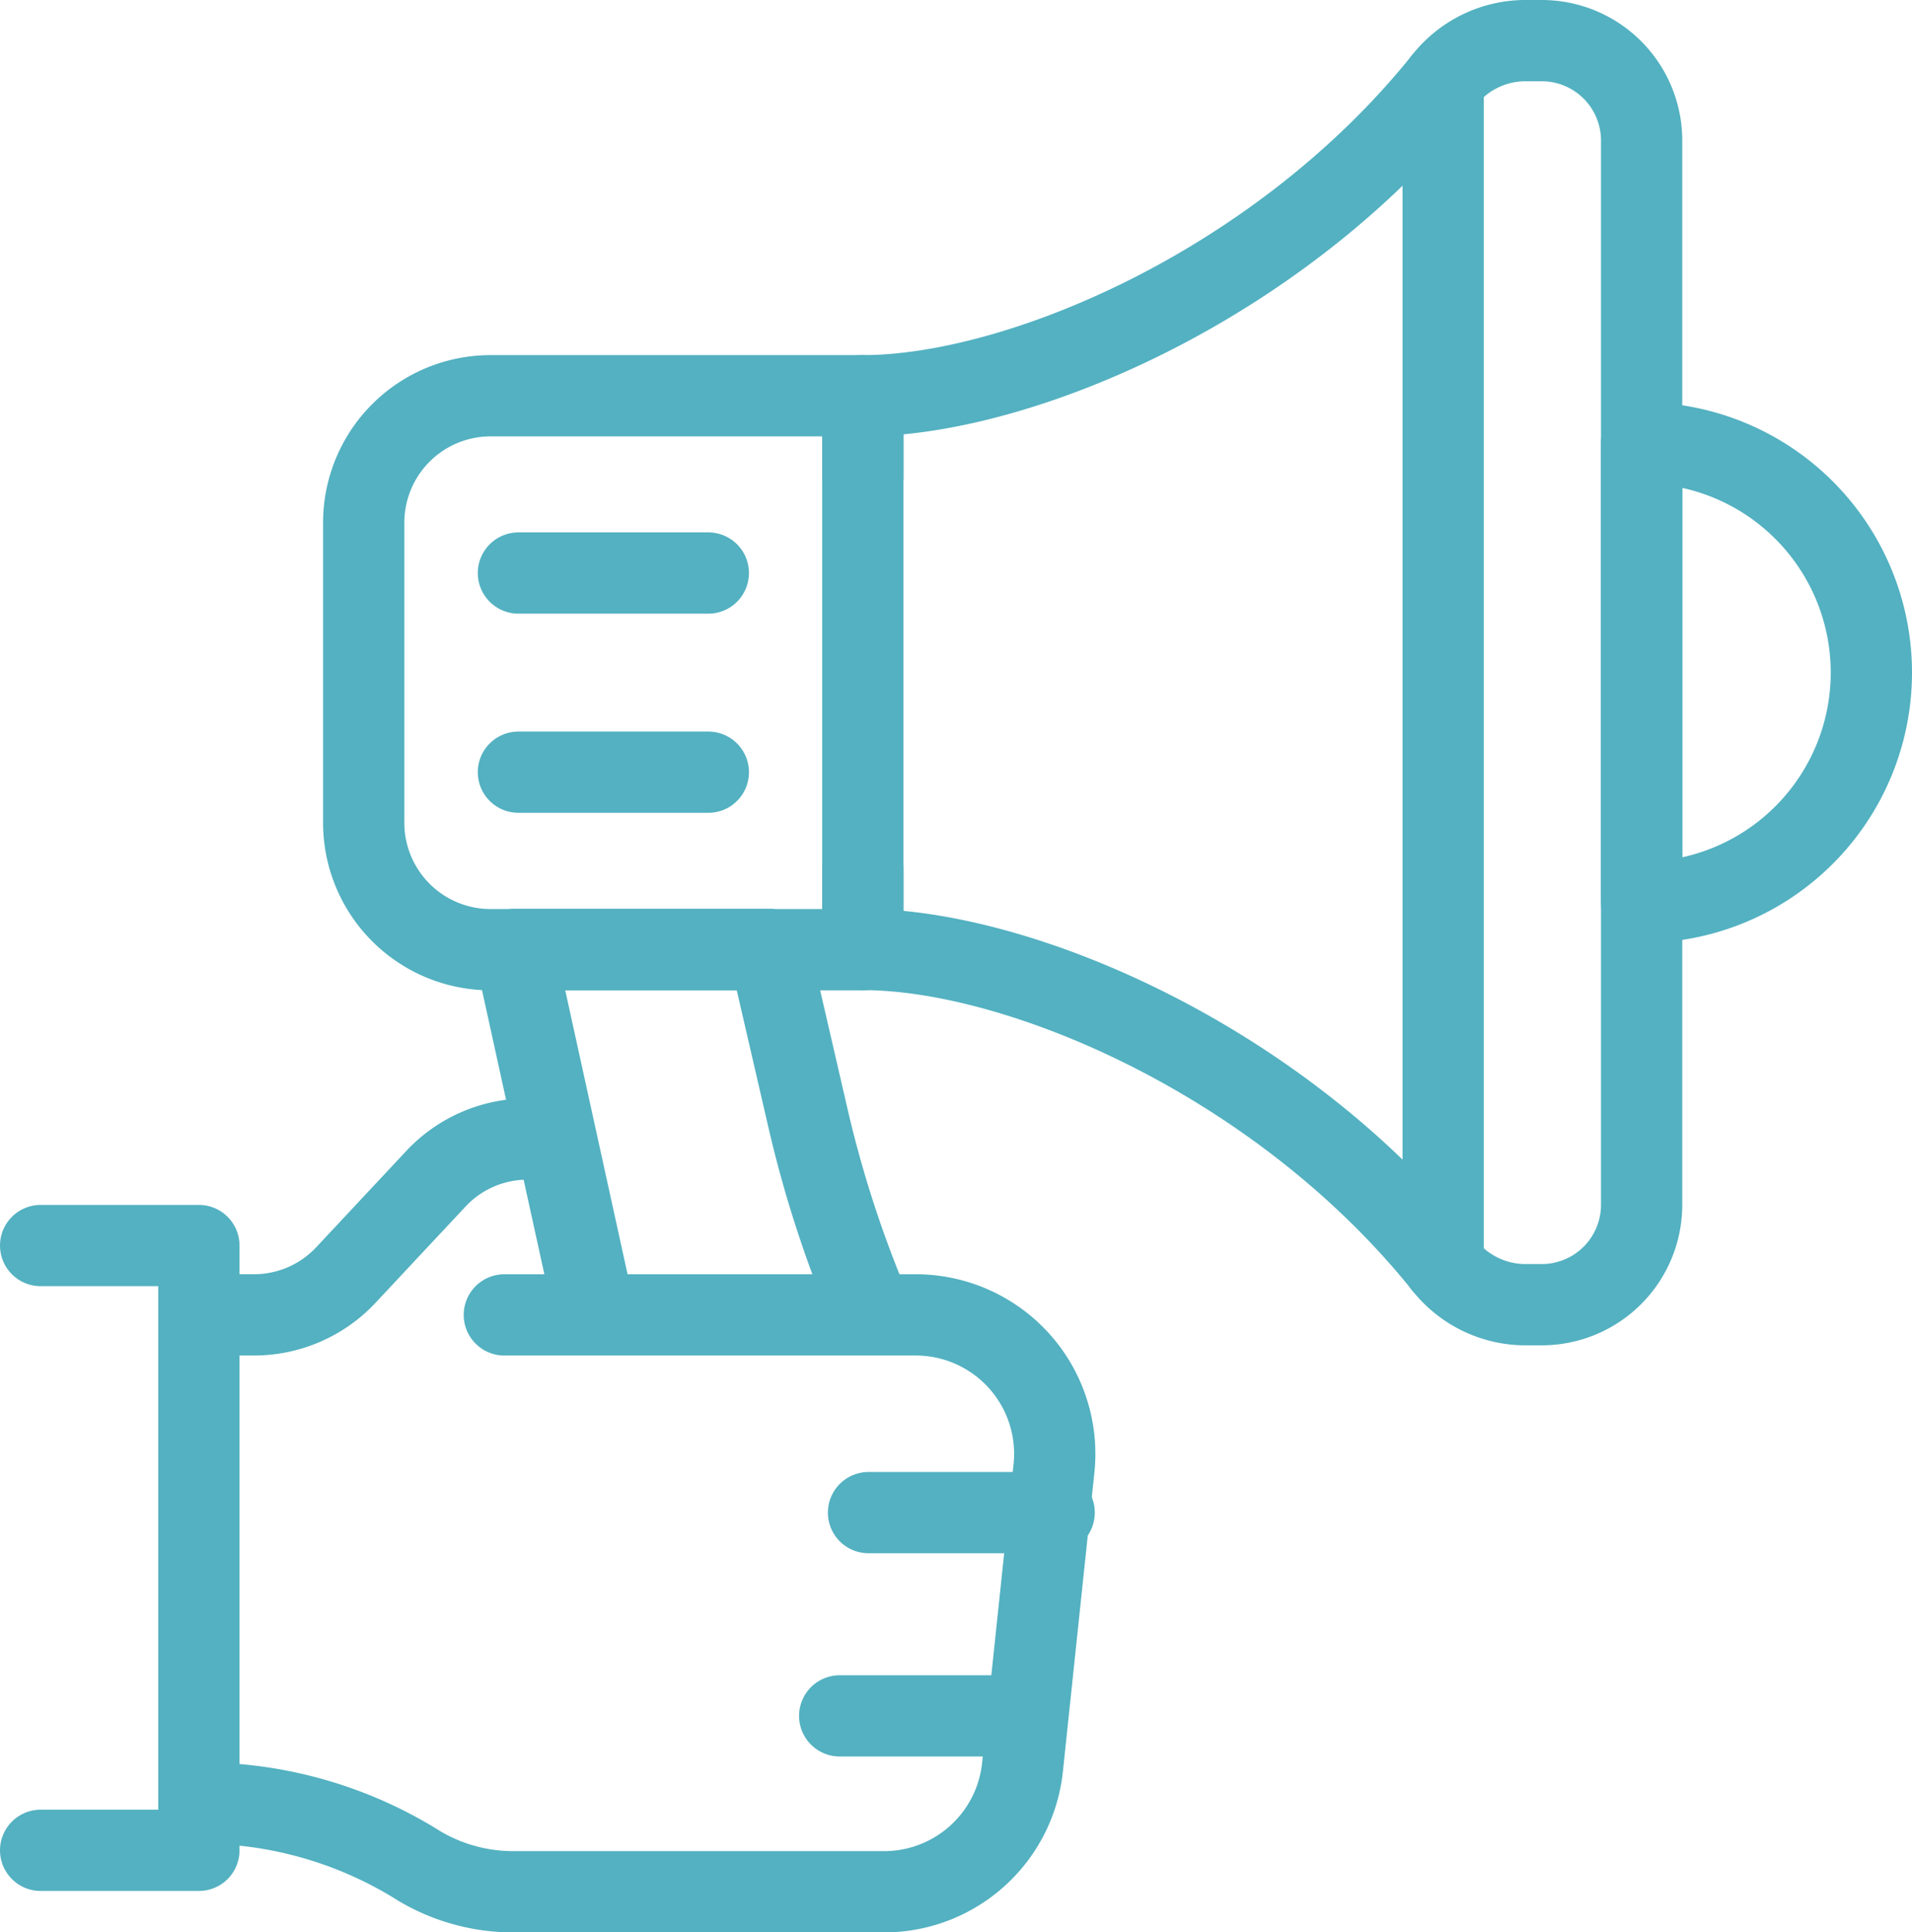
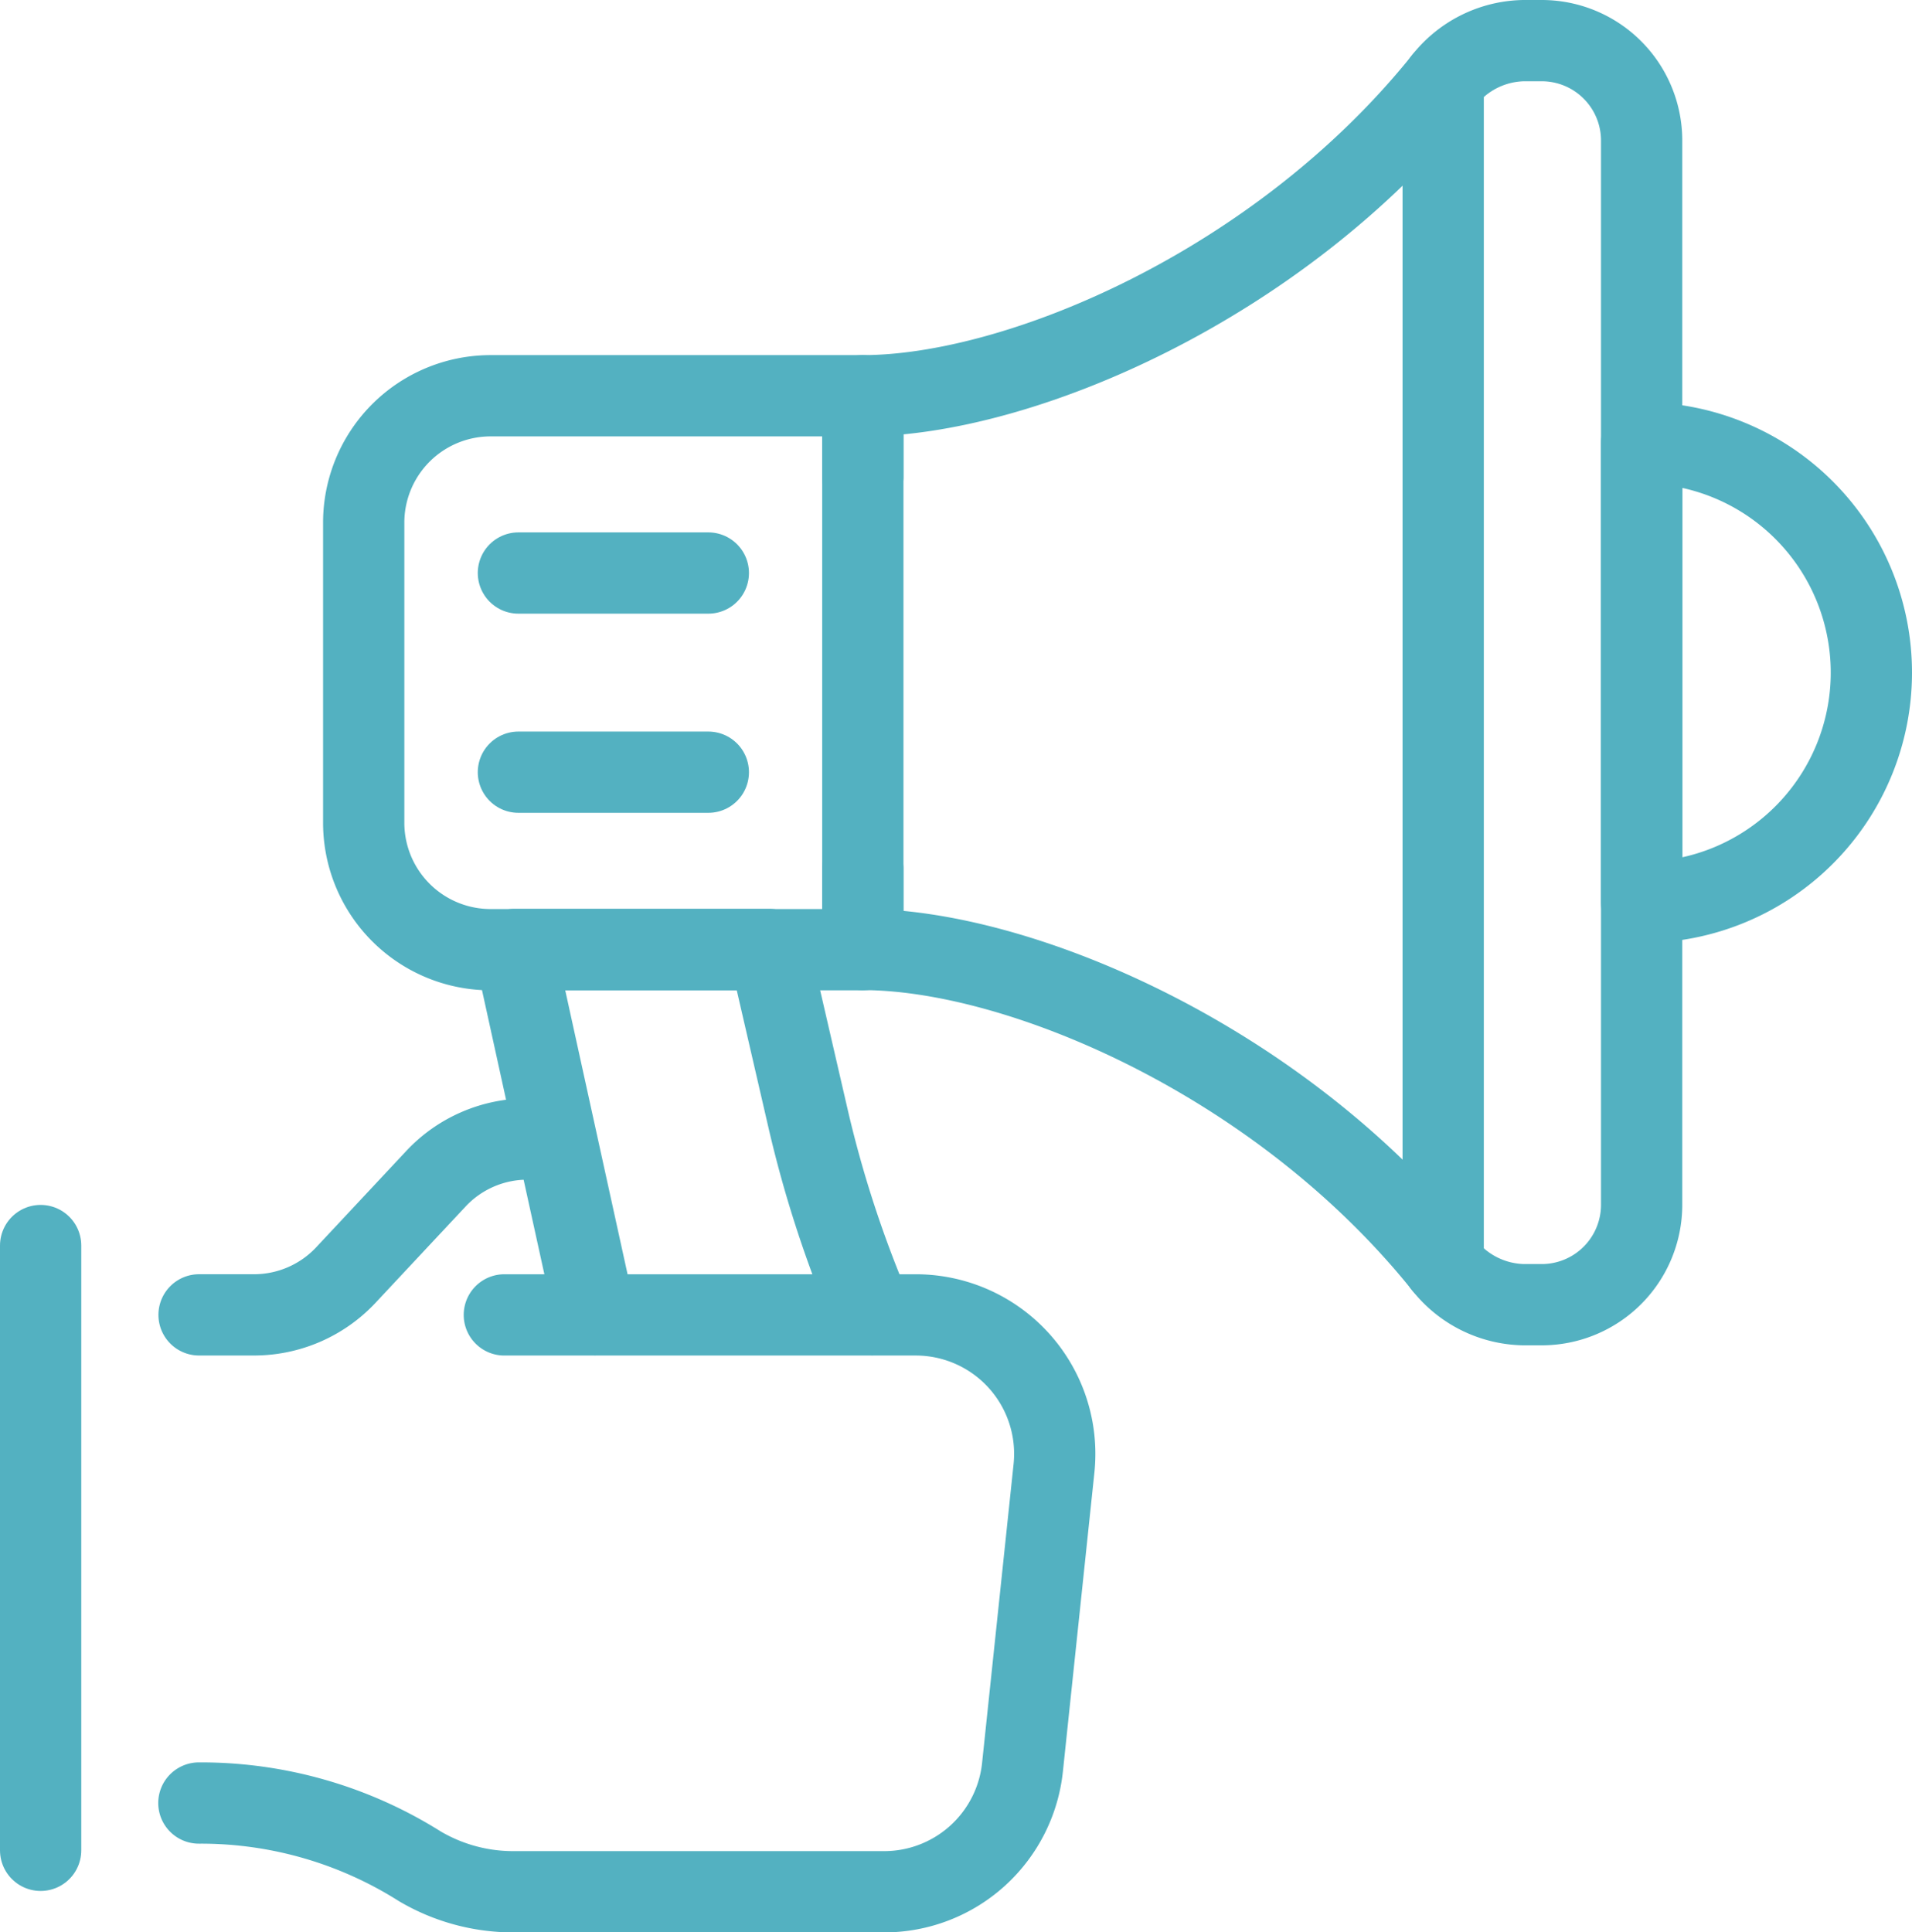
<svg xmlns="http://www.w3.org/2000/svg" width="70.585" height="71.333" viewBox="0 0 70.585 71.333">
  <g id="Layer_1" data-name="Layer 1" transform="translate(1.5 1.5)">
    <g id="Group_312" data-name="Group 312" transform="translate(0)">
      <g id="Group_310" data-name="Group 310" transform="translate(11.927)">
        <g id="Group_309" data-name="Group 309">
          <g id="Group_308" data-name="Group 308">
            <line id="Line_93" data-name="Line 93" y1="43.671" transform="translate(39.851 1.497)" fill="none" stroke="#53b1c1" stroke-linecap="round" stroke-linejoin="round" stroke-width="3" />
            <g id="Group_307" data-name="Group 307">
              <path id="Path_208" data-name="Path 208" d="M73.552,2.25h-.67a3.835,3.835,0,0,0-2.967,1.5C63.83,11.315,54.227,15.359,48.49,15.359V35.8c5.737,0,15.334,4.044,21.425,11.612a3.835,3.835,0,0,0,2.967,1.5h.67a3.688,3.688,0,0,0,3.689-3.689V5.939A3.688,3.688,0,0,0,73.552,2.25Z" transform="translate(-30.064 -2.25)" fill="none" stroke="#53b1c1" stroke-linecap="round" stroke-linejoin="round" stroke-width="3" />
              <path id="Path_209" data-name="Path 209" d="M38.846,25.213V22.22H25.107a4.685,4.685,0,0,0-4.687,4.687V37.981a4.685,4.685,0,0,0,4.687,4.687H38.846V39.674" transform="translate(-20.42 -9.111)" fill="none" stroke="#53b1c1" stroke-linecap="round" stroke-linejoin="round" stroke-width="3" />
            </g>
            <line id="Line_94" data-name="Line 94" x2="7.011" transform="translate(5.711 19.653)" fill="none" stroke="#53b1c1" stroke-linecap="round" stroke-linejoin="round" stroke-width="3" />
            <line id="Line_95" data-name="Line 95" x1="7.011" transform="translate(5.711 27.005)" fill="none" stroke="#53b1c1" stroke-linecap="round" stroke-linejoin="round" stroke-width="3" />
          </g>
          <path id="Path_210" data-name="Path 210" d="M42.111,66.843a42.951,42.951,0,0,1-2.376-7.267L38.3,53.36H28.91l2.96,13.483" transform="translate(-23.337 -19.811)" fill="none" stroke="#53b1c1" stroke-linecap="round" stroke-linejoin="round" stroke-width="3" />
        </g>
        <path id="Path_211" data-name="Path 211" d="M92.29,24.87a8.481,8.481,0,1,1,0,16.962Z" transform="translate(-45.113 -10.022)" fill="none" stroke="#53b1c1" stroke-linecap="round" stroke-linejoin="round" stroke-width="3" />
      </g>
      <g id="Group_311" data-name="Group 311" transform="translate(0 40.547)">
        <path id="Path_212" data-name="Path 212" d="M23.291,64.02A4.623,4.623,0,0,0,19.9,65.49l-3.321,3.551a4.645,4.645,0,0,1-3.387,1.47H11.16" transform="translate(-5.311 -64.02)" fill="none" stroke="#53b1c1" stroke-linecap="round" stroke-linejoin="round" stroke-width="3" />
        <path id="Path_213" data-name="Path 213" d="M11.15,91.929h.072a15.141,15.141,0,0,1,8.087,2.337h0a6.786,6.786,0,0,0,3.453.939H36.448a5.136,5.136,0,0,0,5.107-4.595l1.162-11.028A5.13,5.13,0,0,0,37.61,73.91H22.427" transform="translate(-5.308 -67.418)" fill="none" stroke="#53b1c1" stroke-linecap="round" stroke-linejoin="round" stroke-width="3" />
-         <line id="Line_96" data-name="Line 96" x1="6.853" transform="translate(30.563 13.791)" fill="none" stroke="#53b1c1" stroke-linecap="round" stroke-linejoin="round" stroke-width="3" />
-         <line id="Line_97" data-name="Line 97" x1="6.853" transform="translate(29.499 21.294)" fill="none" stroke="#53b1c1" stroke-linecap="round" stroke-linejoin="round" stroke-width="3" />
-         <path id="Path_214" data-name="Path 214" d="M2.25,70.01H8.092V92.335H2.25" transform="translate(-2.25 -66.078)" fill="none" stroke="#53b1c1" stroke-linecap="round" stroke-linejoin="round" stroke-width="3" />
+         <path id="Path_214" data-name="Path 214" d="M2.25,70.01V92.335H2.25" transform="translate(-2.25 -66.078)" fill="none" stroke="#53b1c1" stroke-linecap="round" stroke-linejoin="round" stroke-width="3" />
      </g>
    </g>
  </g>
</svg>